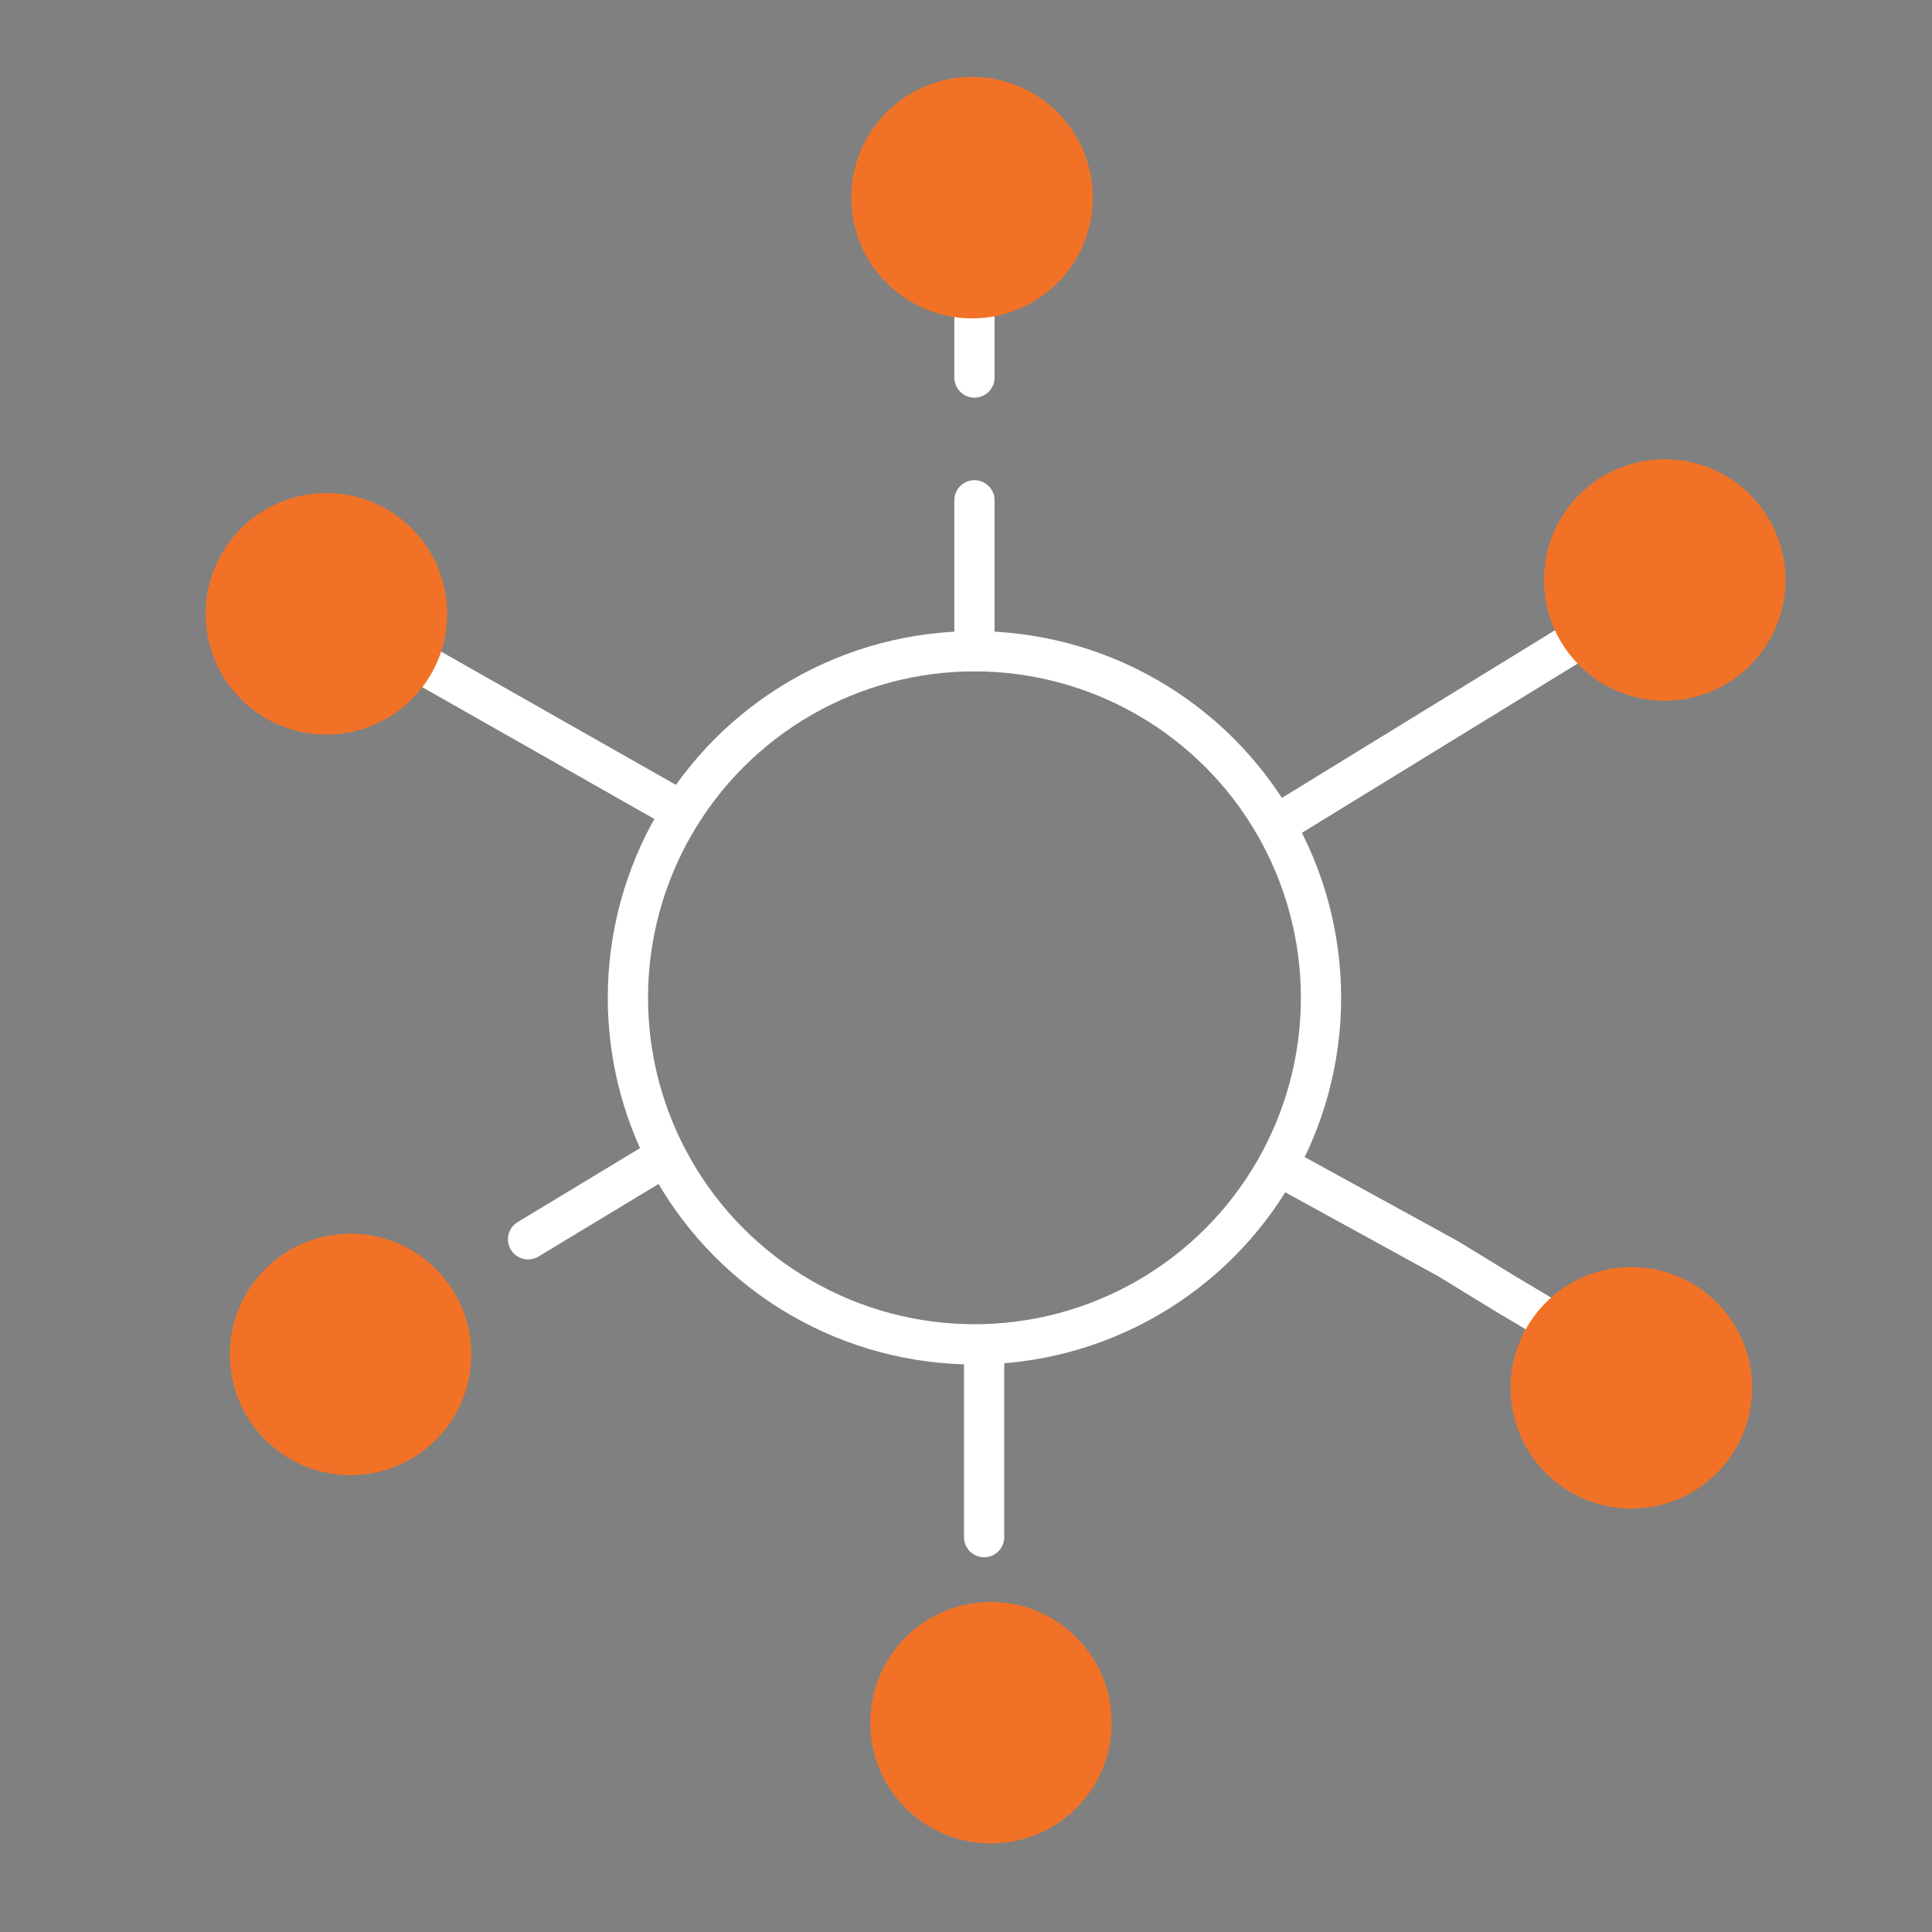
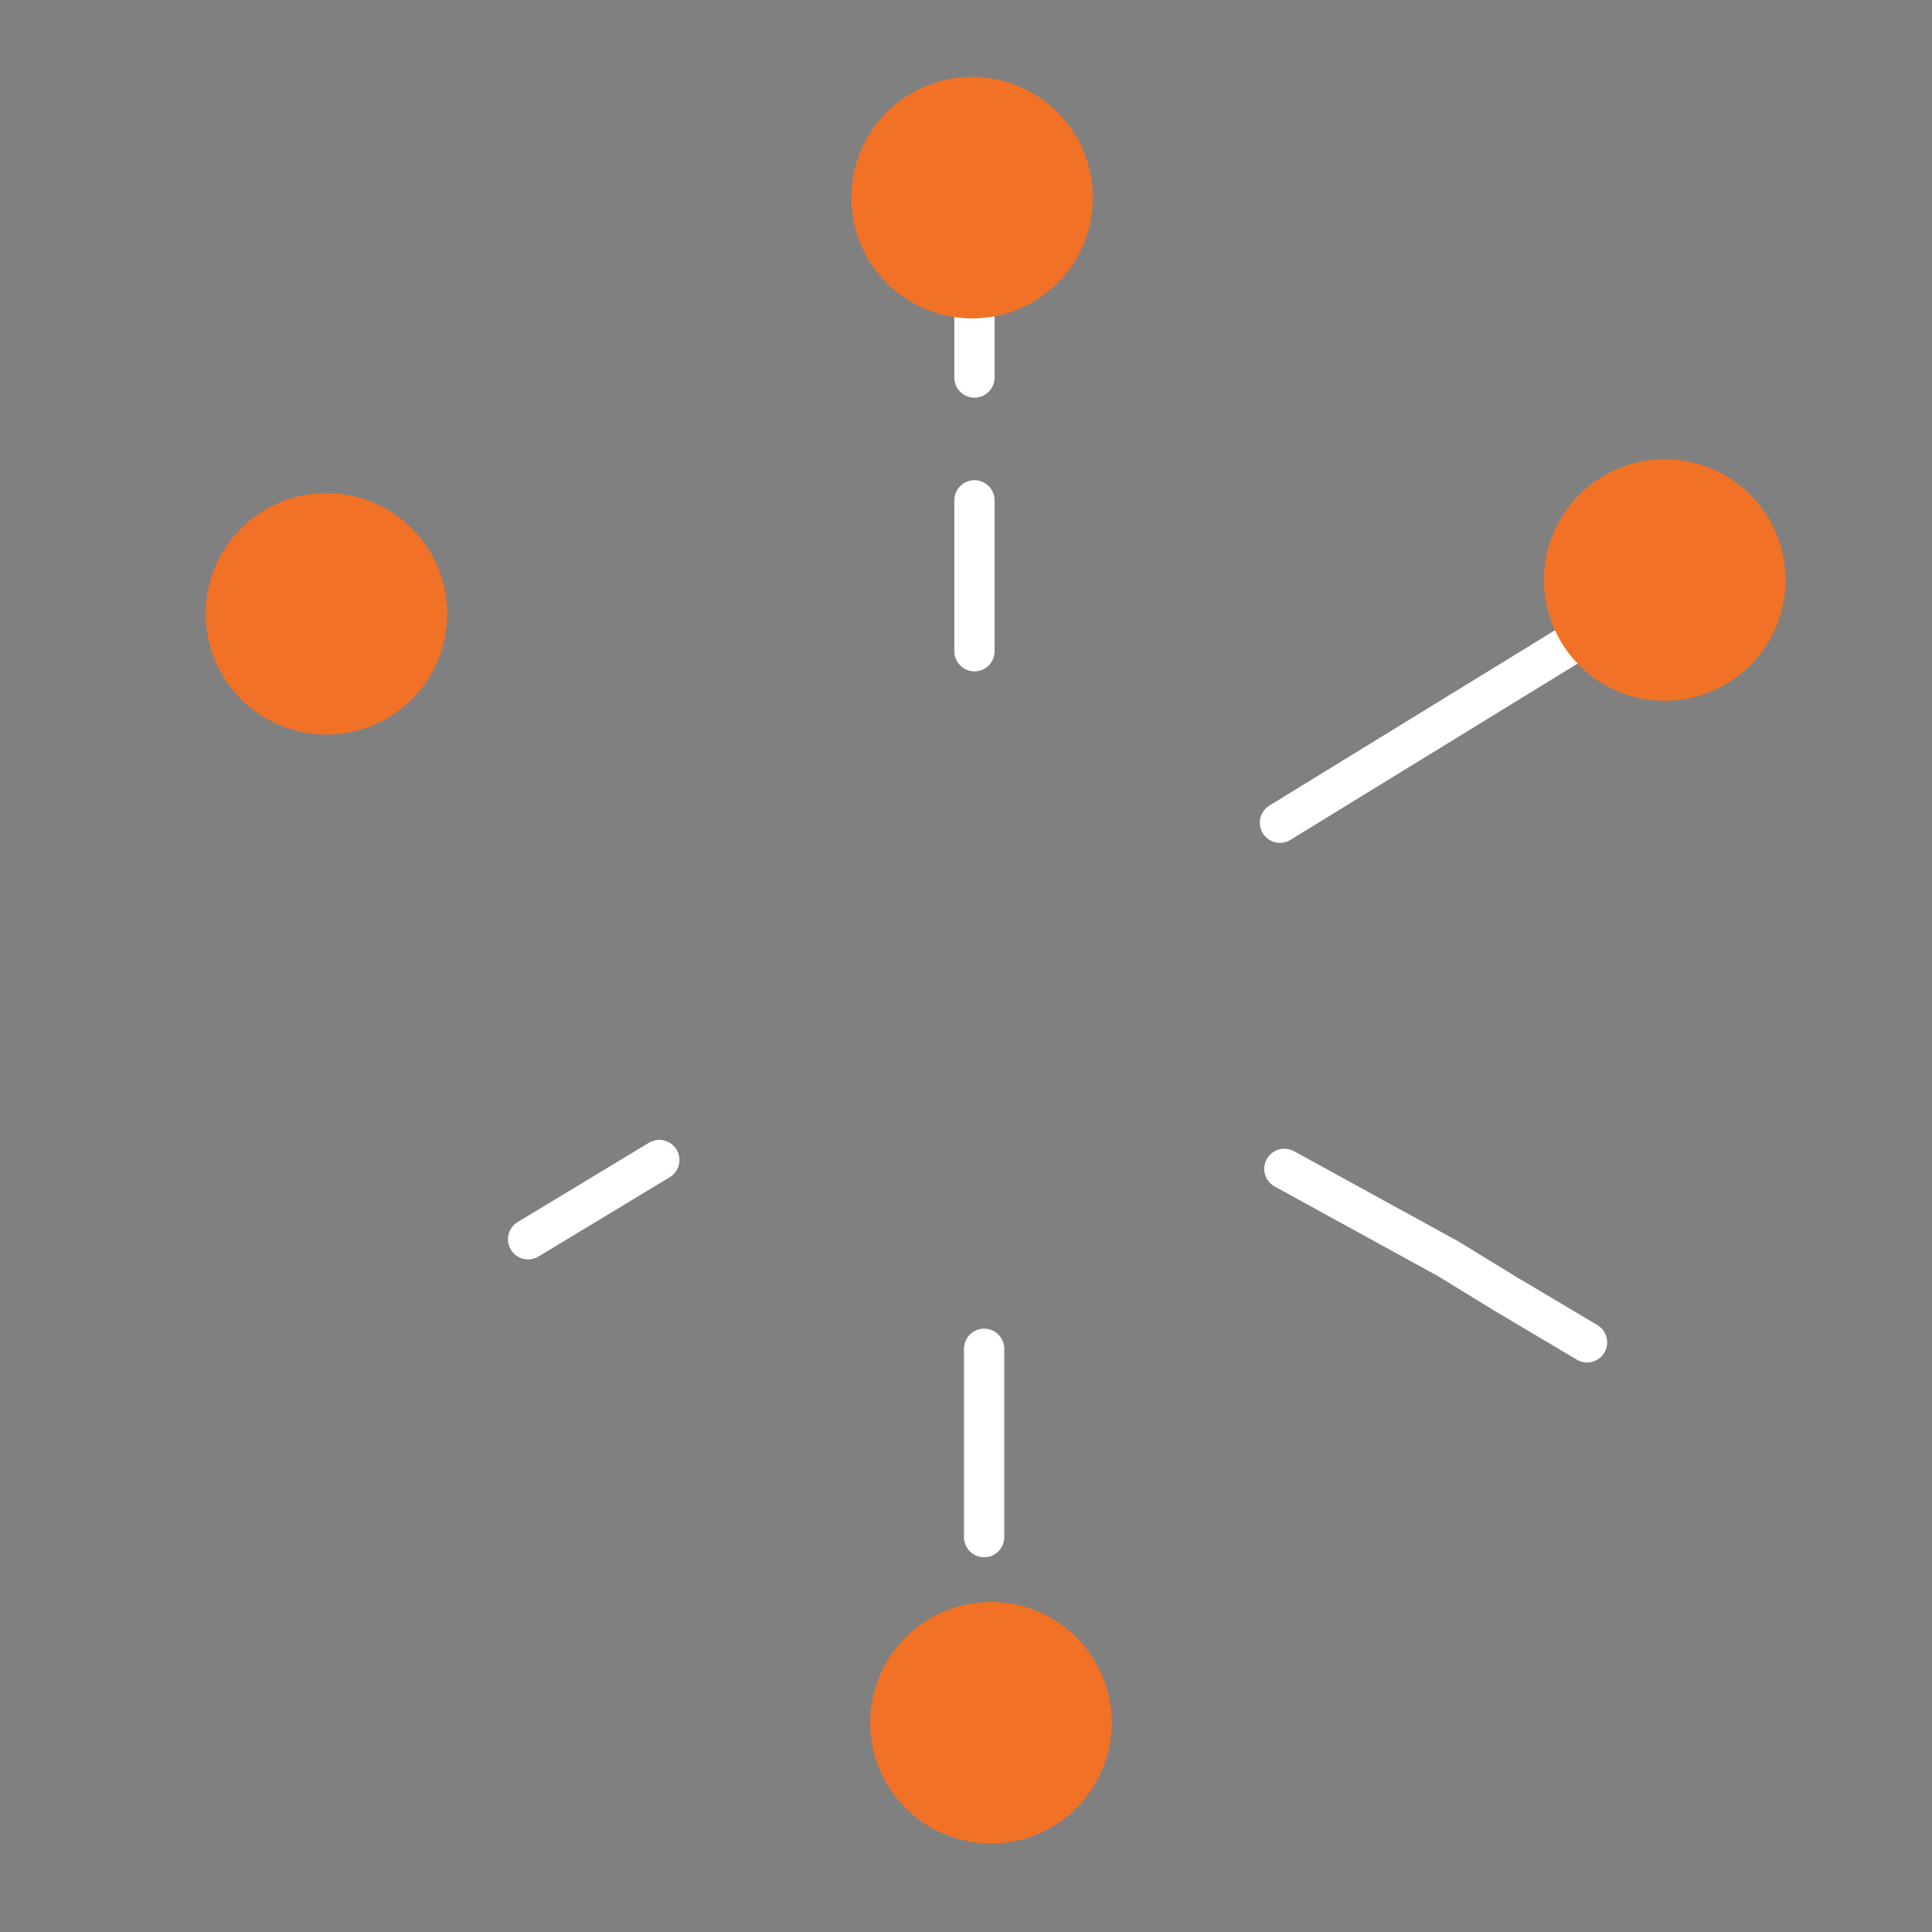
<svg xmlns="http://www.w3.org/2000/svg" version="1.1" id="Layer_1" x="0px" y="0px" viewBox="0 0 48 48" style="enable-background:new 0 0 48 48;" xml:space="preserve">
  <rect x="0" y="0" width="48" height="48" fill="#808080" stroke="none" />
  <style type="text/css">
	.st0{display:none;}
	.st1{fill:none;stroke:#FFFFFF;stroke-linecap:round;stroke-miterlimit:10;}
	.st2{fill:none;stroke:#21364F;stroke-linecap:round;stroke-miterlimit:10;}
	.st3{fill:#F17226;}
</style>
  <g id="Layer_1_1_" class="st0">
</g>
  <g id="Layer_2_1_">
-     <circle class="st1" cx="24.21" cy="24.79" r="8.61" />
    <line class="st1" x1="24.21" y1="9.38" x2="24.21" y2="6.87" />
    <line class="st1" x1="24.21" y1="16.18" x2="24.21" y2="12.43" />
    <line class="st1" x1="31.8" y1="20.44" x2="39.7" y2="15.59" />
    <polyline class="st1" points="31.91,29.04 35.99,31.28 37.41,32.15 39.43,33.35  " />
    <line class="st2" x1="24.45" y1="40.64" x2="24.45" y2="42.39" />
    <line class="st1" x1="24.45" y1="33.51" x2="24.45" y2="38.19" />
-     <line class="st2" x1="10.06" y1="32.69" x2="9.14" y2="33.24" />
    <line class="st1" x1="16.38" y1="28.82" x2="13.12" y2="30.79" />
-     <line class="st1" x1="16.66" y1="20" x2="8.98" y2="15.64" />
    <circle class="st3" cx="24.15" cy="4.91" r="3" />
    <circle class="st3" cx="41.36" cy="14.41" r="3" />
-     <circle class="st3" cx="40.53" cy="34.48" r="3" />
    <circle class="st3" cx="24.62" cy="42.8" r="3" />
-     <circle class="st3" cx="8.71" cy="33.65" r="3" />
    <circle class="st3" cx="8.11" cy="15.25" r="3" />
  </g>
</svg>